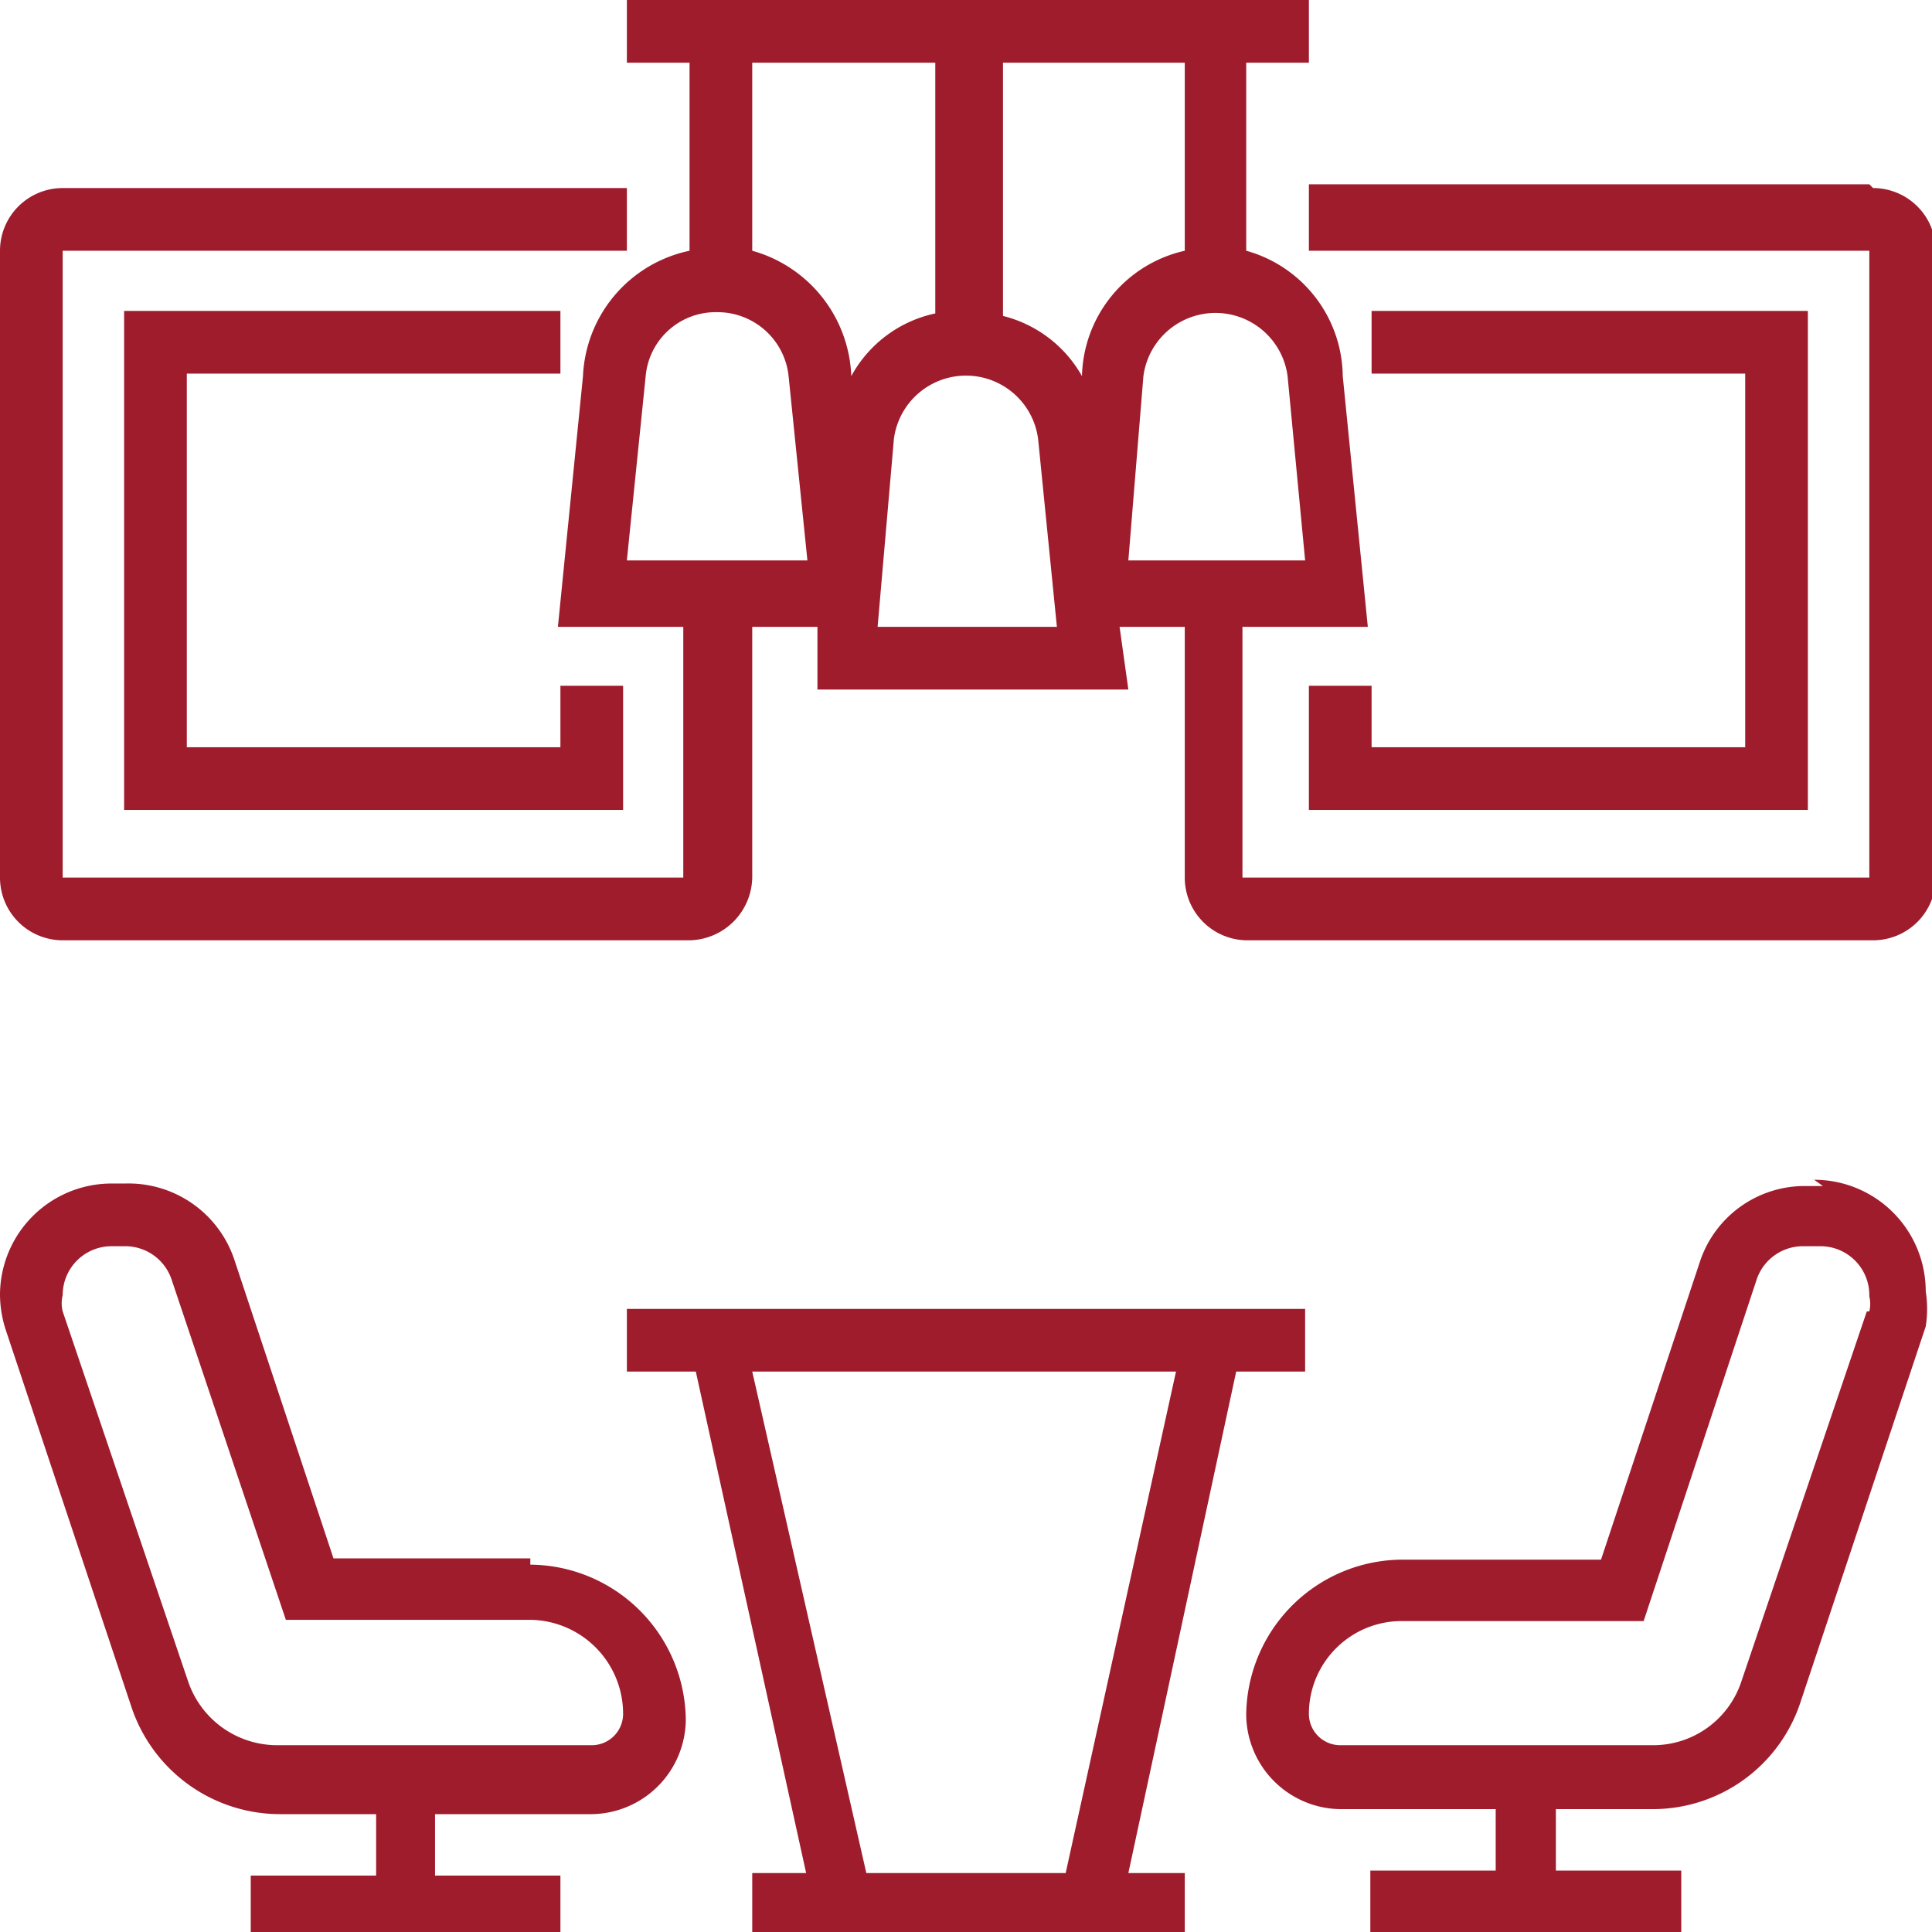
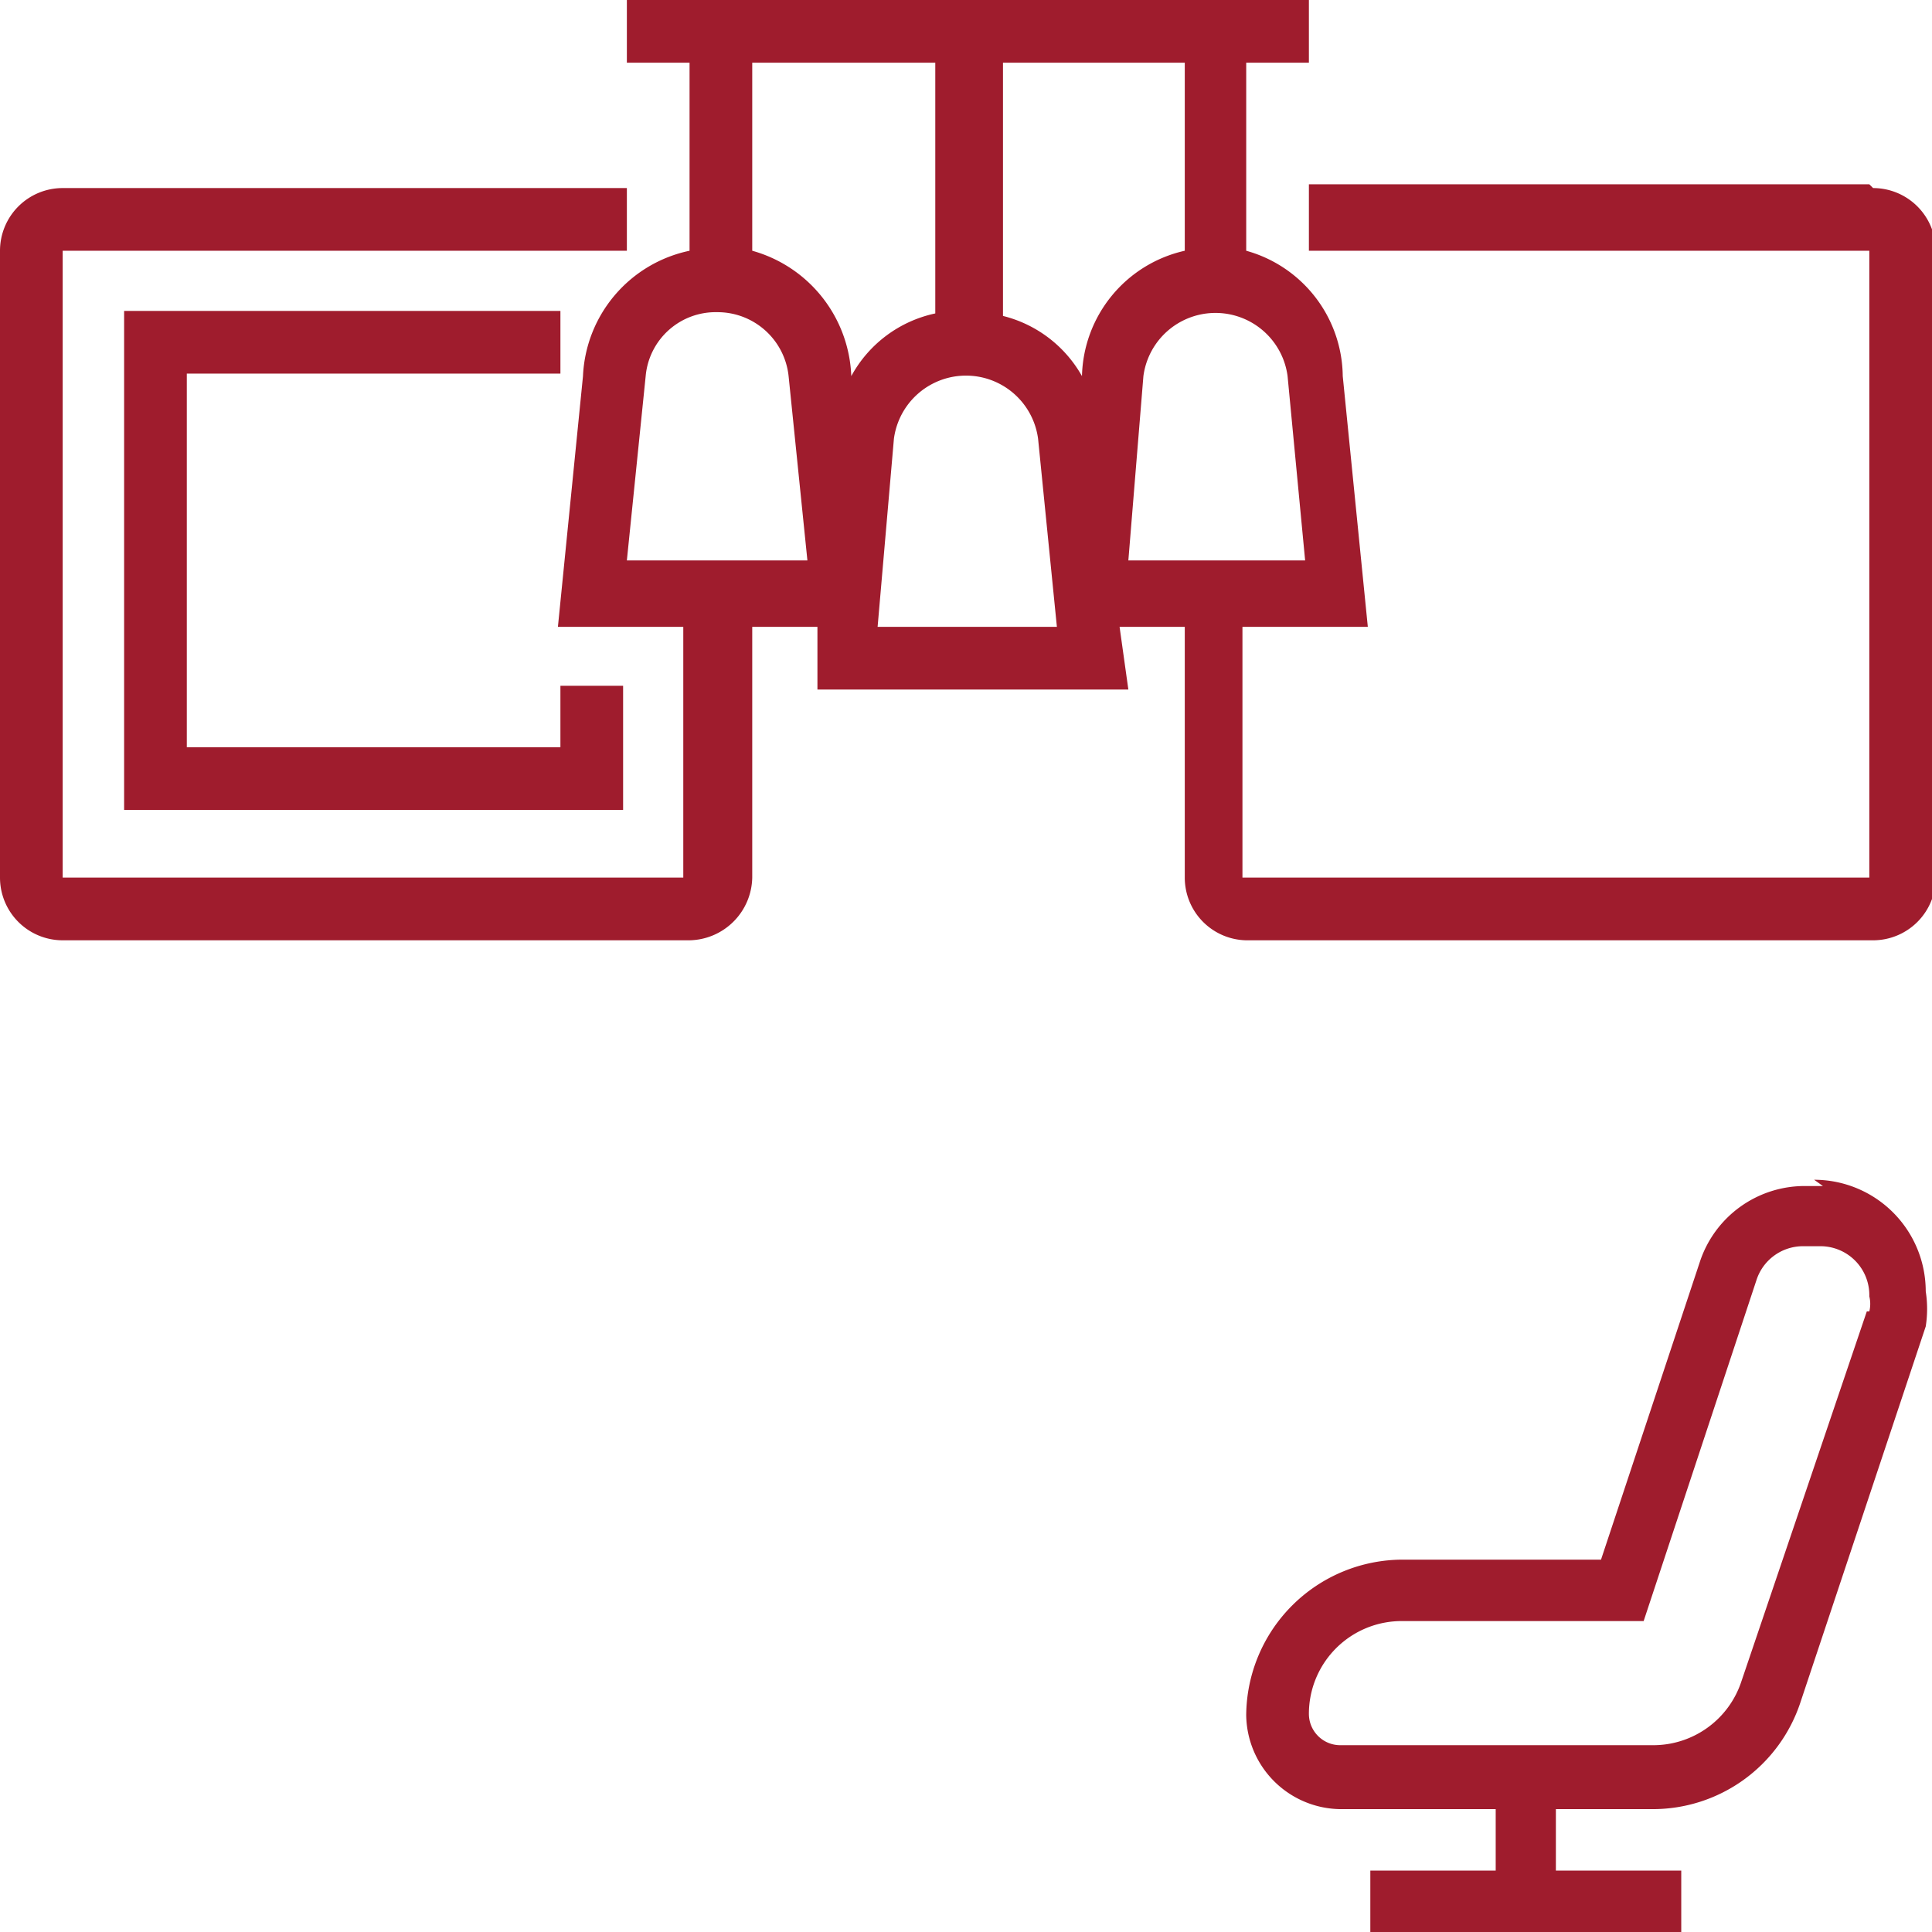
<svg xmlns="http://www.w3.org/2000/svg" viewBox="0 0 15.41 15.41">
  <g id="Слой_2" data-name="Слой 2">
    <g id="Слой_1-2" data-name="Слой 1">
-       <path d="M6,10.94H9.38l-.88,4H6.91Zm3.86,0h.55v-.5H5v.5h.55l.88,4H6v.5H9.45v-.5H9Z" style="fill:#9f1c2d" />
-       <path d="M4.72,13.92H2.21a.75.75,0,0,1-.71-.51l-1-2.95a.27.27,0,0,1,0-.13.39.39,0,0,1,.39-.39H1a.39.39,0,0,1,.37.27l.91,2.71H4.23a.75.75,0,0,1,.74.75.25.25,0,0,1-.25.25m-.49-1.49H2.66l-.79-2.38A.89.89,0,0,0,1,9.44H.89a.89.89,0,0,0-.89.89.93.93,0,0,0,.05.29l1,3a1.25,1.25,0,0,0,1.18.85H3v.49H2v.5H4.47v-.5h-1v-.49H4.72a.76.76,0,0,0,.75-.75,1.25,1.25,0,0,0-1.24-1.24" style="fill:#9f1c2d" />
      <path d="M14.89,10.46l-1,2.95a.74.74,0,0,1-.71.51H10.69a.25.25,0,0,1-.25-.25.74.74,0,0,1,.75-.74h1.92l.9-2.72a.39.39,0,0,1,.37-.27h.14a.39.39,0,0,1,.39.4.25.25,0,0,1,0,.12m-.37-1h-.14a.88.88,0,0,0-.84.6l-.79,2.38H11.19a1.25,1.25,0,0,0-1.25,1.24.76.76,0,0,0,.75.75h1.24v.49h-1v.5h2.48v-.5h-1v-.49h.77a1.24,1.24,0,0,0,1.18-.85l1-3a.9.9,0,0,0,0-.28.89.89,0,0,0-.89-.89" style="fill:#9f1c2d" />
      <path d="M9.12,3a.58.58,0,0,1,1.15,0l.14,1.47H9ZM8.63,3V3A1,1,0,0,0,8,2.52V.5H9.45V2A1.05,1.05,0,0,0,8.63,3M7,5,7.13,3.5a.58.58,0,0,1,1.15,0L8.43,5ZM6,2V.5H7.46v2A1,1,0,0,0,6.79,3V3A1.08,1.08,0,0,0,6,2M5,4.47,5.15,3a.56.56,0,0,1,.57-.51A.57.57,0,0,1,6.29,3l.15,1.47Zm9.91-3H10.44V2h4.47V7h-5V5h1l-.2-2A1.05,1.05,0,0,0,9.94,2V.5h.5V0H5V.5h.5V2A1.07,1.07,0,0,0,4.65,3l-.2,2h1V7H.5V2H5v-.5H.5A.5.5,0,0,0,0,2V7a.5.5,0,0,0,.5.5h5A.51.51,0,0,0,6,7V5h.52l0,.5H9L8.93,5h.52V7a.5.5,0,0,0,.49.5h5a.5.5,0,0,0,.5-.5V2a.5.5,0,0,0-.5-.5" style="fill:#9f1c2d" />
-       <polygon points="10.44 5.47 10.44 6.46 14.42 6.46 14.42 2.48 10.94 2.48 10.94 2.98 13.92 2.98 13.92 5.96 10.94 5.96 10.94 5.47 10.44 5.47" style="fill:#9f1c2d" />
      <polygon points="4.47 2.98 4.47 2.48 0.99 2.48 0.99 6.46 4.97 6.46 4.97 5.47 4.47 5.47 4.47 5.96 1.49 5.96 1.49 2.98 4.47 2.98" style="fill:#9f1c2d" />
    </g>
  </g>
</svg>